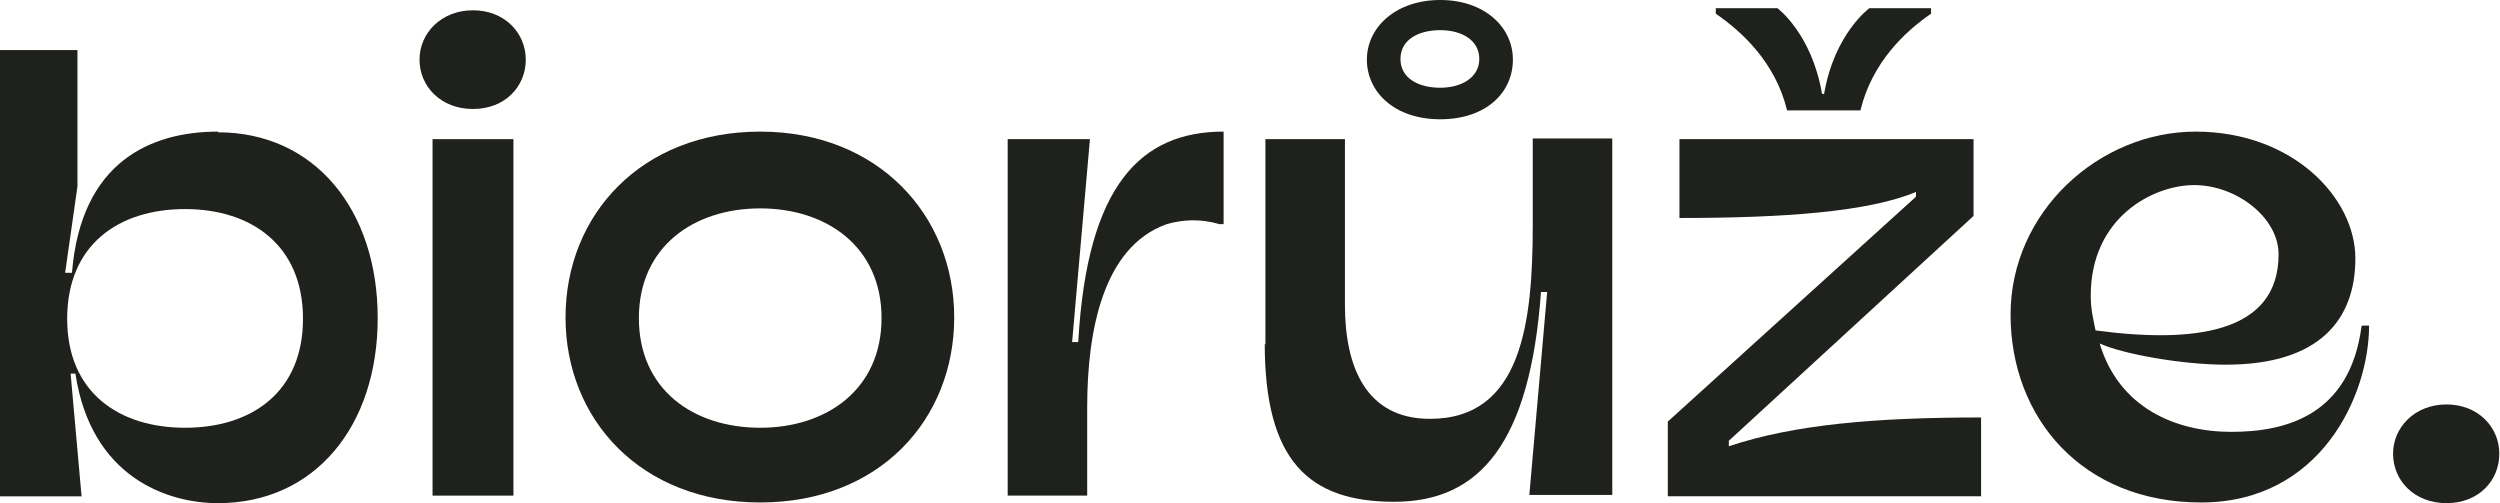
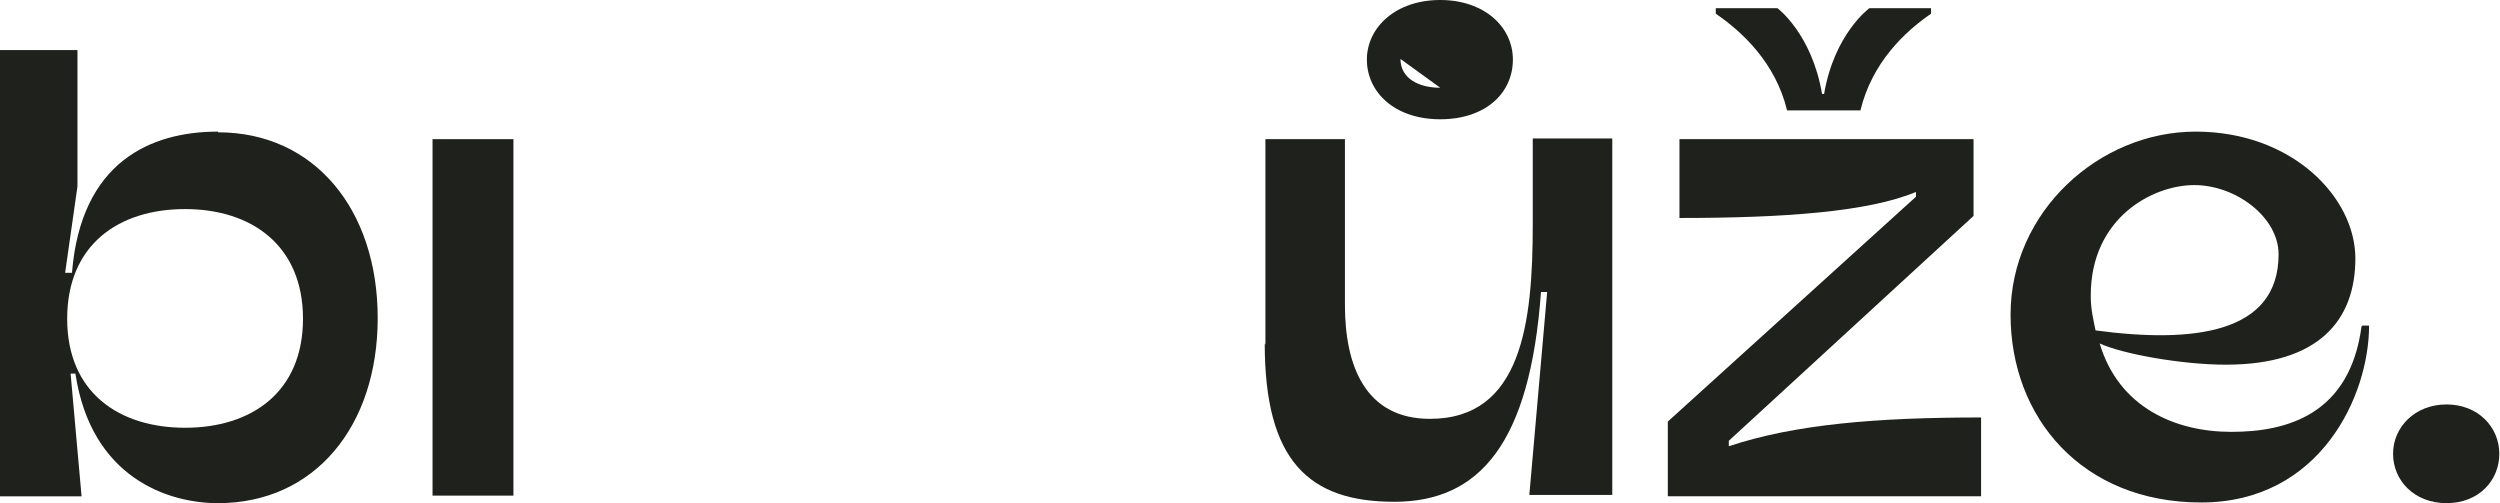
<svg xmlns="http://www.w3.org/2000/svg" id="dots" version="1.1" viewBox="0 0 364.7 73.4">
  <defs>
    <style>
      .st0 {
        fill: #1f211c;
      }
    </style>
  </defs>
-   <path class="st0" d="M69,1.5c-4.6,0-7.8,3.3-7.8,7.2s3.1,7.2,7.8,7.2,7.7-3.3,7.7-7.2-3.1-7.2-7.7-7.2Z" />
  <path class="st0" d="M31.8,19.2c-9.8,0-20,4.4-21.3,20.6h-1l1.8-12.6V7.3H0v65.1h11.9l-1.6-17.9h.7c2.3,15.2,13.5,18.9,20.8,18.9,14.1,0,23.3-11.2,23.3-27s-9.2-27.1-23.3-27.1h0ZM27,62.4c-9.6,0-17.2-5.1-17.2-15.9s7.5-16,17.2-16,17.2,5.3,17.2,16-7.5,15.9-17.2,15.9Z" />
  <rect class="st0" x="63.1" y="20.3" width="11.8" height="52" />
-   <path class="st0" d="M110.9,19.2c-17.4,0-28.4,12.2-28.4,27.1s11,27,28.4,27,28.3-12.1,28.3-27-11.1-27.1-28.3-27.1h0ZM110.9,62.4c-9.8,0-17.7-5.6-17.7-16s8-16,17.7-16,17.7,5.6,17.7,16-8,16-17.7,16Z" />
-   <path class="st0" d="M157.3,49.9h-.9l2.6-29.6h-12v52h11.6v-12.9c0-11.1,2.3-23.4,11.6-26.7,2.4-.7,5-.8,7.7,0h.6v-13.5c-12,0-19.9,7.7-21.2,30.6h0Z" />
  <path class="st0" d="M184.6,50.3v-30h11.6v24.2c0,8.9,3,16.6,12.4,16.6,13.4,0,15-14,15-28.4v-12.5h11.6v52h-12.1l2.6-29.6h-.9c-1.6,22-8.9,30.6-21.4,30.6s-18.9-6-18.9-23.1h0Z" />
-   <path class="st0" d="M210.1,0c-6.5,0-10.7,4-10.7,8.7s4,8.7,10.7,8.7,10.6-3.9,10.6-8.7-4.2-8.7-10.6-8.7ZM210.1,12.8c-3.2,0-5.8-1.4-5.8-4.2s2.6-4.2,5.8-4.2,5.7,1.5,5.7,4.2-2.6,4.2-5.7,4.2Z" />
+   <path class="st0" d="M210.1,0c-6.5,0-10.7,4-10.7,8.7s4,8.7,10.7,8.7,10.6-3.9,10.6-8.7-4.2-8.7-10.6-8.7ZM210.1,12.8c-3.2,0-5.8-1.4-5.8-4.2Z" />
  <path class="st0" d="M272.7,1.2s-5.1,3.7-6.6,12.5h-.3c-1.5-8.8-6.5-12.5-6.5-12.5h-9v.8c3.8,2.6,8.7,7.1,10.4,14.1h10.7c1.7-7,6.5-11.5,10.3-14.1v-.8h-8.9Z" />
  <path class="st0" d="M252.2,65v-.7l35.7-32.8v-11.2h-42.9v11.5c15.3,0,27.6-.9,34.5-3.8v.7l-36.2,32.8v10.9h45.7v-11.5c-15.3,0-27.2,1-36.8,4.2h0Z" />
  <path class="st0" d="M344.5,47.6c-1.7,12.9-10.9,15.4-19,15.4s-16.4-3.5-19.2-12.9c3.2,1.5,11.9,3.1,18.4,3.1,13.7,0,18.9-6.6,18.9-15.5s-9.2-18.5-23.3-18.5-27,11.7-27,26.7,10.4,27.4,27.8,27.4,24.5-15.6,24.5-25.8h-1ZM305,43.1c0-11.3,9-16.1,15.1-16.1s12.3,4.7,12.3,10.1c0,11.6-12.5,13-26.7,11.1-.3-1.5-.7-3-.7-5Z" />
  <path class="st0" d="M356.9,59c-4.6,0-7.8,3.3-7.8,7.2s3.1,7.2,7.8,7.2,7.7-3.3,7.7-7.2-3.1-7.2-7.7-7.2Z" />
</svg>